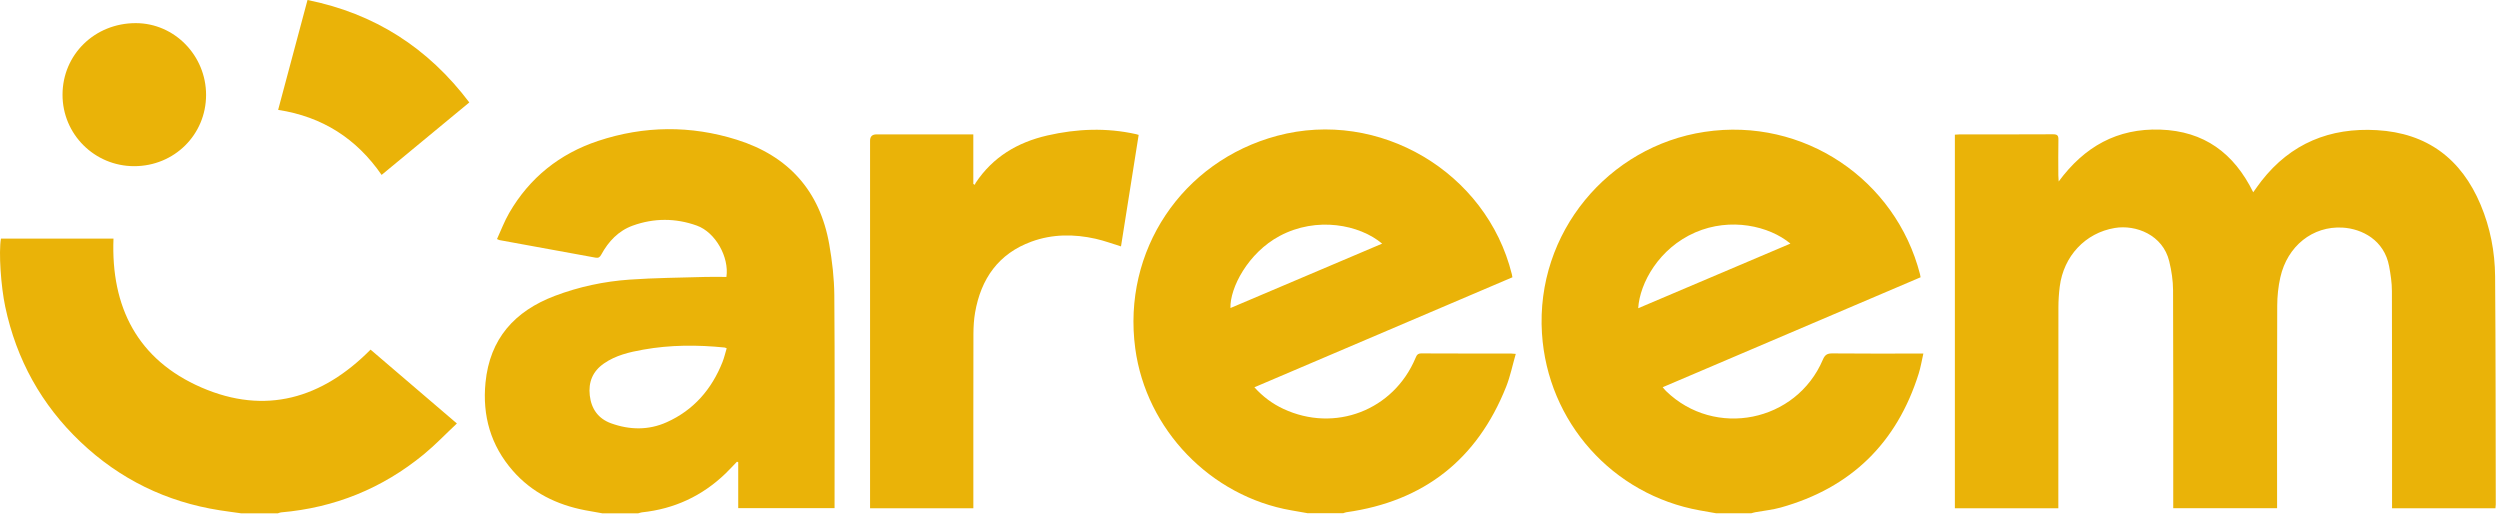
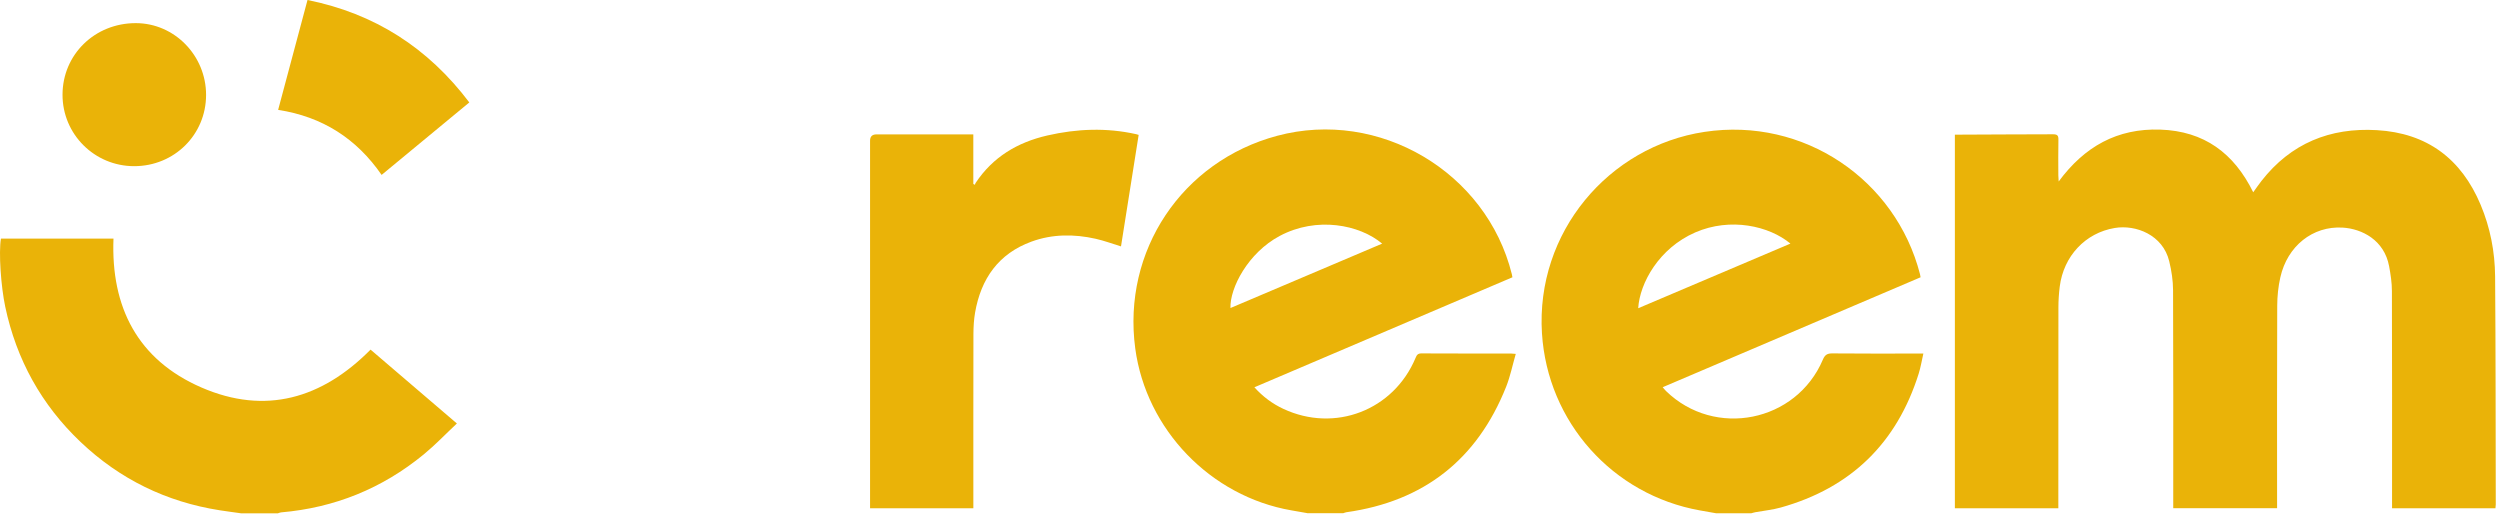
<svg xmlns="http://www.w3.org/2000/svg" width="278" height="58" viewBox="0 0 278 58" fill="none">
-   <path d="M66.955 57.076C66.319 56.962 65.684 56.858 65.052 56.736C61.908 56.127 59.152 54.783 57.023 52.344C54.569 49.534 53.627 46.237 53.987 42.546C54.465 37.66 57.23 34.593 61.709 32.897C64.382 31.887 67.162 31.293 69.999 31.094C72.809 30.895 75.631 30.88 78.449 30.795C79.222 30.772 79.996 30.795 80.777 30.795C81.102 28.613 79.571 25.833 77.488 25.087C75.133 24.24 72.725 24.237 70.366 25.087C68.766 25.665 67.656 26.848 66.855 28.322C66.698 28.609 66.541 28.709 66.224 28.651C62.67 27.997 59.114 27.353 55.556 26.702C55.507 26.695 55.457 26.664 55.266 26.584C55.717 25.604 56.093 24.593 56.629 23.67C58.899 19.753 62.249 17.084 66.518 15.668C71.618 13.975 76.799 13.925 81.933 15.537C87.677 17.341 91.172 21.227 92.214 27.177C92.539 29.038 92.761 30.941 92.776 32.825C92.838 40.54 92.803 48.251 92.803 55.966V56.502H82.09V51.398C82.044 51.379 81.998 51.36 81.952 51.341C81.531 51.773 81.125 52.221 80.689 52.643C78.085 55.154 74.984 56.594 71.381 56.973C71.243 56.988 71.109 57.046 70.971 57.08H66.955V57.076ZM80.808 38.733C80.677 38.679 80.631 38.648 80.582 38.644C77.549 38.338 74.521 38.342 71.515 38.882C69.984 39.157 68.463 39.51 67.154 40.421C65.91 41.286 65.412 42.481 65.584 43.982C65.76 45.486 66.538 46.559 67.95 47.072C70.01 47.818 72.124 47.857 74.134 46.953C77.132 45.613 79.138 43.289 80.341 40.26C80.536 39.766 80.654 39.238 80.808 38.729V38.733Z" fill="#EAB308" />
  <path d="M190.836 57.076C190.235 56.969 189.638 56.866 189.037 56.759C179.312 55.02 172.087 46.919 171.466 37.067C170.762 25.856 178.871 16.276 189.542 14.665C200.566 12.995 210.808 19.979 213.507 30.501C213.53 30.589 213.538 30.677 213.568 30.834C204.038 34.896 194.508 38.958 184.89 43.059C185.043 43.235 185.147 43.373 185.266 43.488C190.691 48.76 199.746 46.949 202.706 39.985C202.936 39.441 203.207 39.291 203.774 39.299C206.887 39.33 210 39.315 213.109 39.315C213.323 39.315 213.538 39.315 213.878 39.315C213.698 40.103 213.58 40.842 213.358 41.55C210.93 49.266 205.83 54.251 198.019 56.437C197.1 56.694 196.139 56.785 195.198 56.958C195.044 56.984 194.891 57.038 194.738 57.076H190.829H190.836ZM199.095 27.089C196.741 25.125 192.429 24.141 188.512 25.845C184.481 27.598 182.34 31.477 182.168 34.276C187.812 31.879 193.421 29.497 199.095 27.089Z" fill="#EAB308" />
  <path d="M145.453 57.076C144.837 56.969 144.217 56.858 143.6 56.751C134.618 55.192 127.454 47.764 126.24 38.748C124.782 27.901 131.428 17.938 142.019 15.101C153.345 12.068 165.294 19.11 168.116 30.489C168.139 30.577 168.151 30.665 168.181 30.834C158.647 34.9 149.102 38.97 139.488 43.066C140.449 44.127 141.506 44.904 142.704 45.463C148.436 48.147 154.976 45.624 157.411 39.797C157.537 39.49 157.652 39.299 158.054 39.299C161.366 39.318 164.678 39.31 167.986 39.31C168.128 39.31 168.269 39.333 168.553 39.353C168.189 40.612 167.94 41.861 167.477 43.021C164.261 51.088 158.341 55.748 149.715 56.961C149.596 56.977 149.481 57.034 149.366 57.069H145.457L145.453 57.076ZM153.697 27.093C151.185 24.979 146.422 24.037 142.298 26.239C138.787 28.115 136.754 32.013 136.827 34.253C142.44 31.871 148.034 29.493 153.693 27.093H153.697Z" fill="#EAB308" />
  <path d="M26.783 57.076C26.002 56.965 25.217 56.866 24.436 56.743C18.493 55.813 13.325 53.289 8.963 49.151C4.606 45.012 1.827 39.984 0.582 34.107C0.1 31.829 -0.157 28.073 0.104 26.534H12.62C12.321 34.161 15.312 40.011 22.403 43.09C29.505 46.172 35.815 44.326 41.206 38.878C44.353 41.573 47.52 44.28 50.805 47.091C49.549 48.27 48.4 49.476 47.125 50.525C42.512 54.316 37.212 56.464 31.255 56.977C31.136 56.988 31.025 57.042 30.907 57.08H26.779L26.783 57.076Z" fill="#EAB308" />
-   <path d="M277.506 56.517H265.996C265.996 56.257 265.996 56.027 265.996 55.797C265.996 47.99 266.008 40.187 265.981 32.38C265.981 31.45 265.839 30.508 265.667 29.593C265.131 26.714 262.673 25.435 260.486 25.309C257.178 25.117 254.36 27.353 253.575 30.83C253.342 31.86 253.231 32.939 253.227 33.996C253.196 41.26 253.212 48.523 253.212 55.786V56.514H241.664V55.794C241.664 47.952 241.679 40.111 241.645 32.269C241.641 31.197 241.473 30.106 241.22 29.061C240.515 26.116 237.506 24.96 235.163 25.351C231.885 25.898 229.473 28.483 229.044 31.86C228.948 32.629 228.895 33.407 228.895 34.18C228.883 41.39 228.887 48.599 228.887 55.805V56.517H217.382V14.975C217.577 14.963 217.753 14.944 217.929 14.944C221.387 14.944 224.84 14.952 228.298 14.932C228.791 14.932 228.906 15.086 228.895 15.549C228.868 16.866 228.883 18.187 228.887 19.504C228.887 19.673 228.906 19.845 228.925 20.182C231.797 16.292 235.438 14.255 240.217 14.412C245.106 14.573 248.422 17.038 250.558 21.38C250.907 20.898 251.179 20.5 251.477 20.117C254.743 15.943 259.089 14.167 264.315 14.473C269.894 14.799 273.696 17.655 275.844 22.766C276.916 25.312 277.433 27.996 277.456 30.734C277.525 39.188 277.509 47.642 277.529 56.096C277.529 56.219 277.509 56.341 277.494 56.514L277.506 56.517Z" fill="#EAB308" />
+   <path d="M277.506 56.517H265.996C265.996 56.257 265.996 56.027 265.996 55.797C265.996 47.99 266.008 40.187 265.981 32.38C265.981 31.45 265.839 30.508 265.667 29.593C265.131 26.714 262.673 25.435 260.486 25.309C257.178 25.117 254.36 27.353 253.575 30.83C253.342 31.86 253.231 32.939 253.227 33.996C253.196 41.26 253.212 48.523 253.212 55.786V56.514H241.664V55.794C241.664 47.952 241.679 40.111 241.645 32.269C241.641 31.197 241.473 30.106 241.22 29.061C240.515 26.116 237.506 24.96 235.163 25.351C231.885 25.898 229.473 28.483 229.044 31.86C228.948 32.629 228.895 33.407 228.895 34.18C228.883 41.39 228.887 48.599 228.887 55.805V56.517H217.382V14.975C221.387 14.944 224.84 14.952 228.298 14.932C228.791 14.932 228.906 15.086 228.895 15.549C228.868 16.866 228.883 18.187 228.887 19.504C228.887 19.673 228.906 19.845 228.925 20.182C231.797 16.292 235.438 14.255 240.217 14.412C245.106 14.573 248.422 17.038 250.558 21.38C250.907 20.898 251.179 20.5 251.477 20.117C254.743 15.943 259.089 14.167 264.315 14.473C269.894 14.799 273.696 17.655 275.844 22.766C276.916 25.312 277.433 27.996 277.456 30.734C277.525 39.188 277.509 47.642 277.529 56.096C277.529 56.219 277.509 56.341 277.494 56.514L277.506 56.517Z" fill="#EAB308" />
  <path d="M108.241 56.517H96.751V55.851C96.751 42.45 96.751 29.045 96.751 15.645C96.751 15.18 96.988 14.946 97.463 14.944C100.828 14.944 104.194 14.944 107.556 14.944H108.233V20.461C108.295 20.488 108.352 20.519 108.413 20.546C108.436 20.477 108.448 20.4 108.49 20.339C110.404 17.463 113.13 15.832 116.461 15.066C119.754 14.312 123.039 14.182 126.348 14.921C126.416 14.936 126.482 14.959 126.619 15.001C125.965 19.14 125.31 23.264 124.655 27.399C123.679 27.1 122.768 26.76 121.826 26.549C119.433 26.013 117.024 26.021 114.712 26.863C111.036 28.199 109.083 30.994 108.429 34.758C108.295 35.535 108.249 36.336 108.245 37.128C108.23 43.323 108.237 49.518 108.237 55.713V56.513L108.241 56.517Z" fill="#EAB308" />
  <path d="M30.929 12.218C32.021 8.132 33.097 4.108 34.195 0C41.658 1.505 47.596 5.311 52.187 11.391C48.925 14.086 45.697 16.755 42.435 19.45C39.648 15.411 35.853 12.976 30.929 12.218Z" fill="#EAB308" />
  <path d="M14.921 18.478C10.507 18.478 6.942 14.921 6.953 10.525C6.961 6.061 10.541 2.569 15.101 2.573C19.401 2.573 22.923 6.18 22.916 10.568C22.908 14.982 19.378 18.478 14.921 18.478Z" fill="#EAB308" />
</svg>